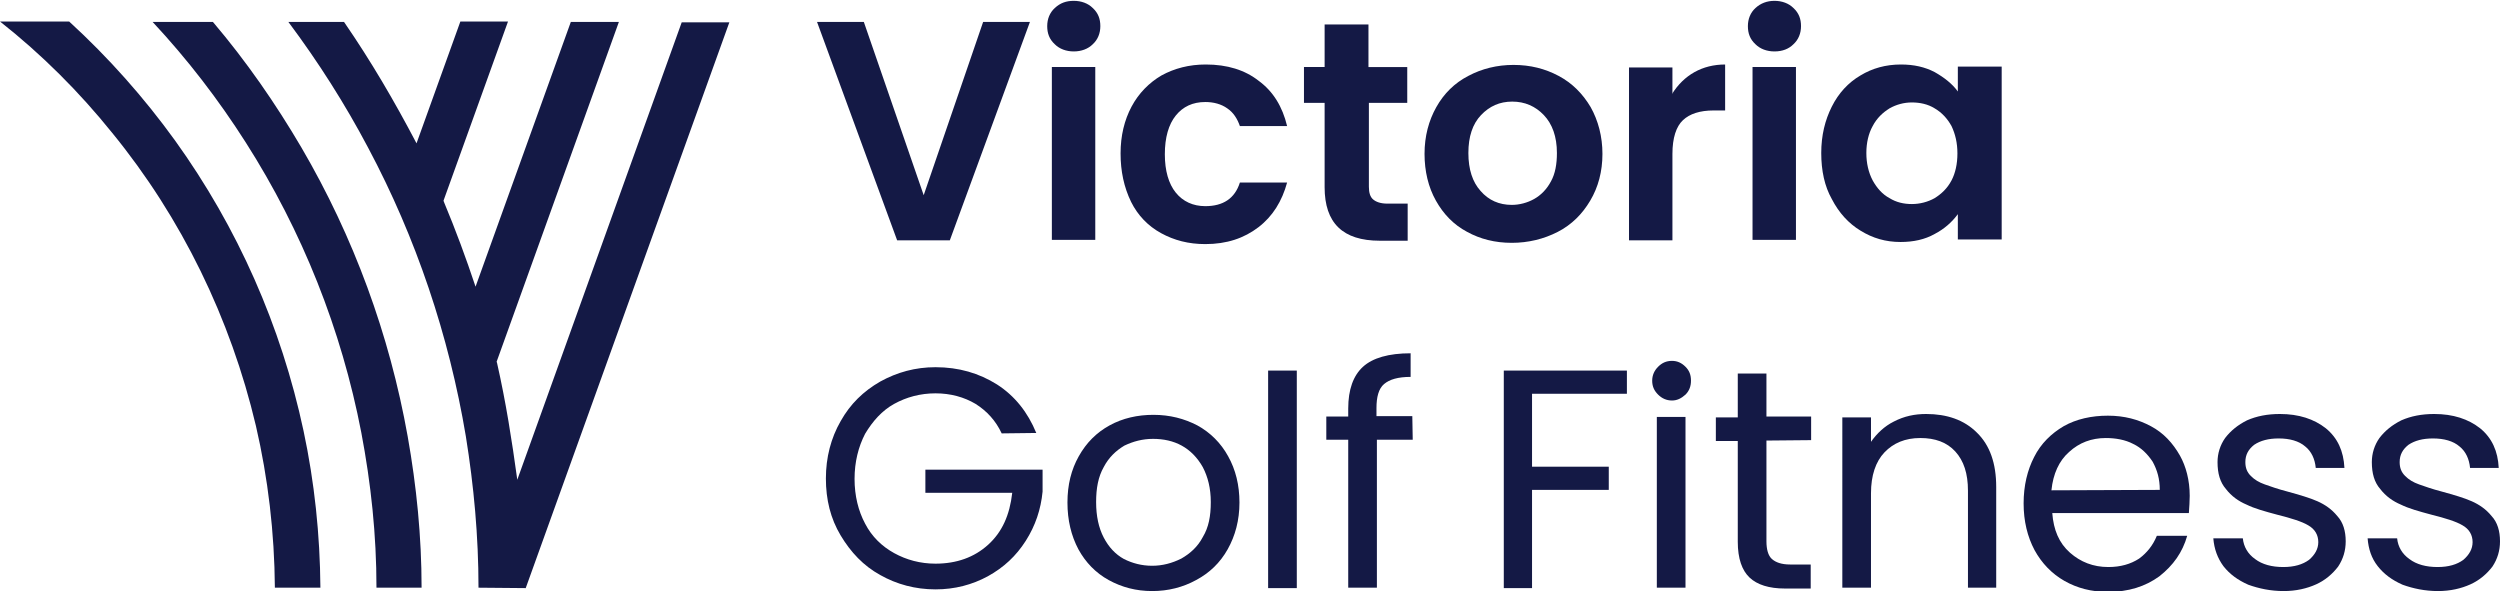
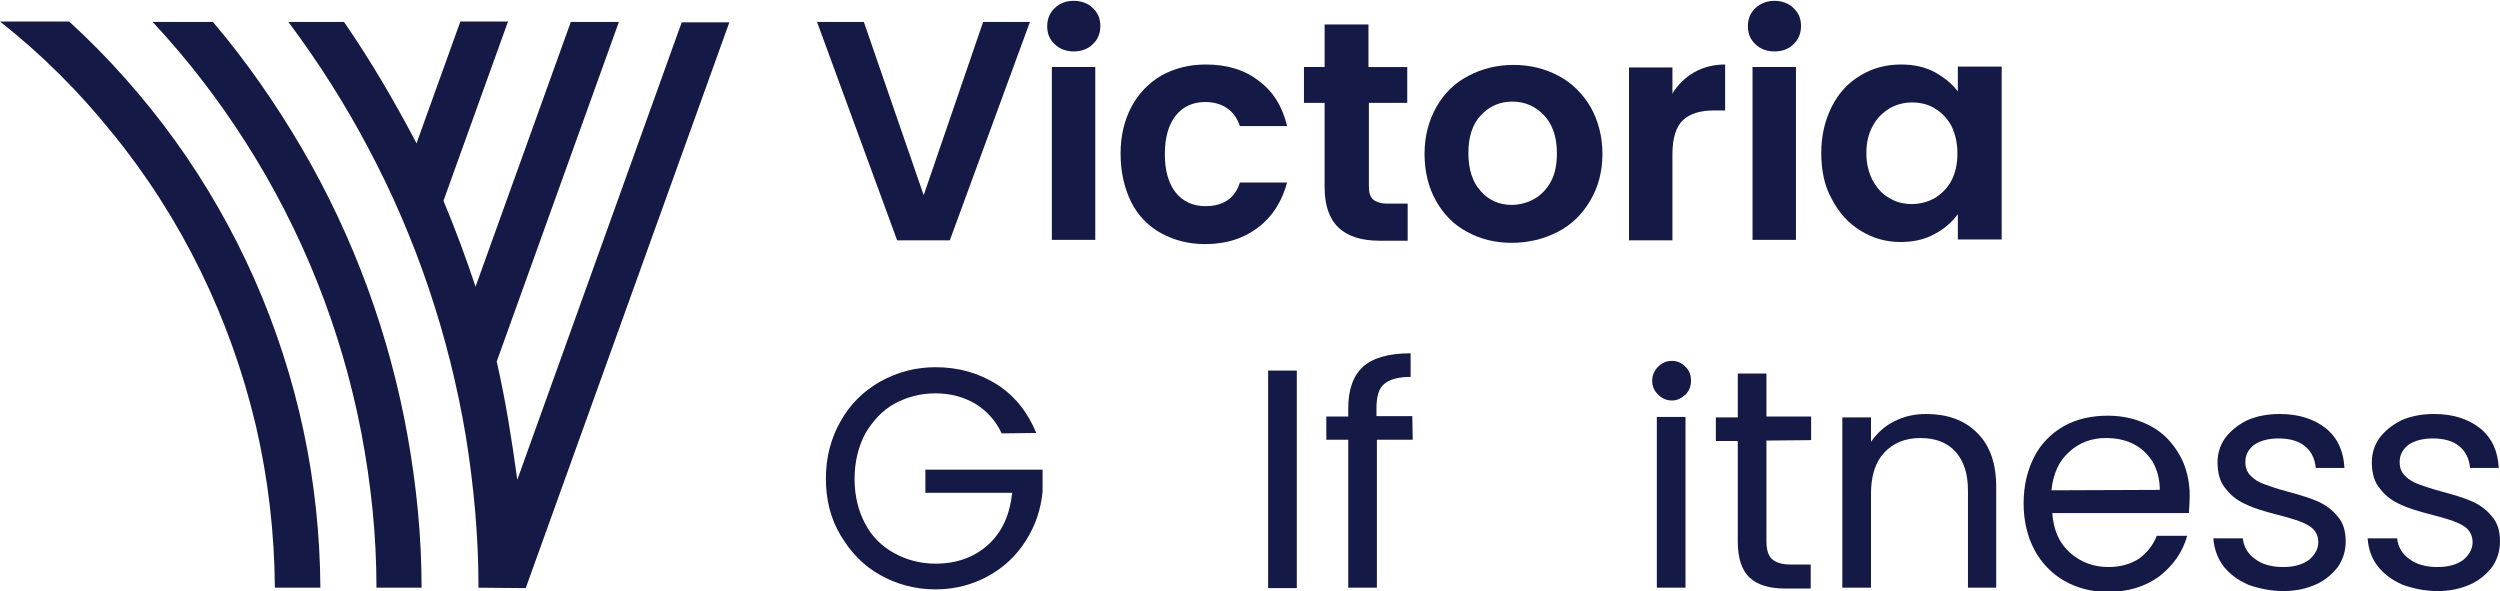
<svg xmlns="http://www.w3.org/2000/svg" version="1.1" id="Слой_1" x="0px" y="0px" viewBox="0 0 593 140.2" style="enable-background:new 0 0 593 140.2;" xml:space="preserve">
  <style type="text/css">
	.st0{fill-rule:evenodd;clip-rule:evenodd;fill:#141945;}
</style>
  <g id="Layer_x0020_1">
    <g id="_2703749157824">
      <g>
-         <path class="st0" d="M273.3,134.2c2.4,0,4.7-0.6,6.9-1.7c2.1-1.2,3.9-2.8,5.1-5.1c1.4-2.3,1.9-5,1.9-8.3c0-3.3-0.7-6-1.9-8.3     c-1.3-2.3-3-4-5-5.1c-2-1.1-4.3-1.6-6.8-1.6c-2.5,0-4.7,0.6-6.8,1.6c-2,1.2-3.7,2.8-4.9,5.1c-1.3,2.3-1.8,5-1.8,8.3     c0,3.3,0.6,6.1,1.8,8.4s2.8,4,4.8,5.1C268.6,133.6,270.8,134.2,273.3,134.2L273.3,134.2L273.3,134.2z M273.3,140.2     c-3.8,0-7.2-0.9-10.3-2.6c-3.1-1.7-5.5-4.2-7.2-7.3c-1.7-3.2-2.6-6.9-2.6-11.1c0-4.2,0.9-7.8,2.7-11c1.8-3.2,4.2-5.6,7.3-7.3     c3.1-1.7,6.6-2.5,10.4-2.5c3.9,0,7.3,0.9,10.4,2.5c3.1,1.7,5.6,4.2,7.3,7.3c1.8,3.2,2.7,6.9,2.7,11c0,4.2-1,7.9-2.8,11.1     c-1.8,3.2-4.3,5.6-7.5,7.3C280.6,139.3,277.1,140.2,273.3,140.2L273.3,140.2z" />
-       </g>
+         </g>
      <g>
        <path class="st0" d="M85.7,102.6c2.3,12.1,3.6,24.3,3.6,36.8H100c0-12.1-1.2-24.1-3.3-35.9c-4.3-24.1-12.8-47.3-25.2-68.5     c-6.1-10.4-13.1-20.5-21-29.8H36.2c8.3,8.9,15.6,18.4,22.1,28.6C71.7,54.8,81,78.2,85.7,102.6C85.7,102.6,85.7,102.6,85.7,102.6z      M124.7,139.5L173,5.3l-11.3,0l-39,108.5c-1.3-9.5-2.7-18.4-4.8-27.7l-0.1-0.3l29-80.6h-11.4l-22.6,62.8     c-2.3-6.9-4.7-13.4-7.5-20.1l-0.1-0.3l15.3-42.5h-11.3L98.8,34C93.5,23.9,88,14.5,81.6,5.2H68.4c7.1,9.5,13.4,19.4,18.9,29.8     c11.4,21.4,19.2,44.6,23.2,68.5c1.9,11.8,3,23.7,3,35.9L124.7,139.5L124.7,139.5z M60.7,101c2.9,12.5,4.4,25.4,4.5,38.4H76     c-0.1-12.6-1.4-25-4-37.2C66.7,77.4,56.4,54,41.5,33.3C34.2,23.2,25.8,13.7,16.4,5.1H0c9.9,7.8,18.8,16.7,26.6,26.4     C43.1,51.7,54.7,75.6,60.7,101L60.7,101z" />
      </g>
      <polygon class="st0" points="244.3,5.2 225.3,57 212.8,57 193.8,5.2 204.9,5.2 219.1,46.3 233.2,5.2   " />
      <path class="st0" d="M259.8,15.9v41h-10.3v-41H259.8L259.8,15.9z M254.7,12.2c-1.8,0-3.4-0.6-4.5-1.7c-1.3-1.2-1.8-2.6-1.8-4.3    s0.6-3.2,1.8-4.3c1.3-1.2,2.7-1.7,4.5-1.7s3.4,0.6,4.5,1.7c1.3,1.2,1.8,2.6,1.8,4.3s-0.6,3.2-1.8,4.3    C258.1,11.6,256.5,12.2,254.7,12.2z" />
      <path class="st0" d="M265.8,36.4c0-4.2,0.9-7.9,2.6-11.1c1.7-3.2,4.2-5.7,7.1-7.4c3.1-1.7,6.6-2.6,10.5-2.6    c5.1,0,9.3,1.3,12.6,3.9c3.4,2.5,5.6,6.1,6.7,10.7h-11.2c-0.6-1.7-1.5-3.2-3-4.2c-1.4-1-3.2-1.5-5.2-1.5c-3,0-5.3,1.1-7,3.2    s-2.6,5.2-2.6,9.2c0,3.9,0.9,7,2.6,9.1c1.7,2.1,4.1,3.2,7,3.2c4.2,0,7-1.8,8.2-5.6h11.2c-1.2,4.4-3.4,8-6.8,10.6    c-3.4,2.6-7.5,4-12.6,4c-4,0-7.4-0.9-10.5-2.6c-3.1-1.7-5.5-4.2-7.1-7.4C266.6,44.4,265.8,40.6,265.8,36.4L265.8,36.4z" />
      <path class="st0" d="M324.7,24.4v19.9c0,1.4,0.3,2.4,1,3c0.7,0.6,1.8,1,3.4,1l4.8,0v8.8h-6.6c-8.8,0-13.1-4.2-13.1-12.7V24.4h-4.9    v-8.5h4.9V5.8h10.4v10.1h9.2v8.5L324.7,24.4L324.7,24.4z" />
      <g>
        <path class="st0" d="M358.6,48.6c1.8,0,3.7-0.5,5.3-1.4c1.6-0.9,3-2.3,4-4.2c1-1.8,1.4-4.1,1.4-6.7c0-3.9-1.1-6.9-3.1-9     c-2-2.1-4.5-3.2-7.5-3.2c-3,0-5.4,1.1-7.4,3.2c-2,2.1-3,5.1-3,9c0,3.9,1,6.9,2.9,9C353.1,47.5,355.6,48.6,358.6,48.6L358.6,48.6     L358.6,48.6z M358.6,57.6c-4,0-7.5-0.9-10.6-2.6c-3.2-1.7-5.6-4.2-7.4-7.4c-1.8-3.2-2.7-7-2.7-11.1c0-4.2,1-7.9,2.8-11.1     c1.8-3.2,4.3-5.7,7.6-7.4c3.2-1.7,6.8-2.6,10.7-2.6c4,0,7.5,0.9,10.7,2.6c3.2,1.7,5.7,4.2,7.6,7.4c1.8,3.2,2.8,7,2.8,11.1     c0,4.2-1,7.9-2.9,11.1c-1.9,3.2-4.4,5.7-7.7,7.4C366.2,56.7,362.5,57.6,358.6,57.6L358.6,57.6z" />
      </g>
      <path class="st0" d="M396.6,22.3c2.8-4.5,7.2-7,12.6-7v10.9h-2.7c-3.3,0-5.7,0.8-7.3,2.3c-1.6,1.5-2.5,4.2-2.5,8v20.5h-10.3V16    h10.3V22.3C396.6,22.3,396.6,22.3,396.6,22.3z" />
      <g>
        <path class="st0" d="M464.3,36.4c0-2.5-0.5-4.6-1.4-6.5c-1-1.8-2.3-3.2-4-4.2c-1.6-1-3.5-1.4-5.4-1.4s-3.7,0.5-5.3,1.4     c-1.6,1-3,2.3-4,4.2c-1,1.8-1.5,4-1.5,6.4c0,2.4,0.5,4.6,1.5,6.5c1,1.8,2.3,3.3,4,4.2c1.6,1,3.4,1.4,5.3,1.4     c1.9,0,3.8-0.5,5.4-1.4c1.6-1,3-2.3,4-4.2C463.8,41.1,464.3,38.9,464.3,36.4L464.3,36.4L464.3,36.4z M432,36.3     c0-4.2,0.9-7.8,2.5-11c1.6-3.2,3.9-5.7,6.8-7.4c2.8-1.7,6-2.6,9.6-2.6c3.1,0,5.7,0.6,8,1.8c2.3,1.3,4.2,2.8,5.5,4.6v-5.9l10.4,0     v41l-10.4,0v-6c-1.4,1.9-3.2,3.5-5.5,4.7c-2.3,1.3-5,1.9-8.1,1.9c-3.5,0-6.6-0.9-9.5-2.7c-2.8-1.7-5.1-4.2-6.8-7.5     C432.8,44.2,432,40.5,432,36.3L432,36.3z" />
      </g>
      <path class="st0" d="M237.6,102.8c-1.4-3-3.5-5.3-6.2-7c-2.7-1.6-5.9-2.5-9.5-2.5c-3.6,0-6.9,0.9-9.8,2.5    c-2.9,1.6-5.1,4.1-6.9,7.1c-1.6,3.1-2.5,6.7-2.5,10.7s0.9,7.6,2.5,10.6c1.6,3.1,4,5.4,6.9,7c2.9,1.6,6.2,2.5,9.8,2.5    c5,0,9.2-1.5,12.5-4.5c3.3-3,5.1-7,5.7-12.3l-20.6,0v-5.5h27.8v5.2c-0.4,4.2-1.7,8.1-4,11.7c-2.3,3.6-5.2,6.3-9,8.4    c-3.7,2-7.8,3.1-12.4,3.1c-4.8,0-9.2-1.2-13.1-3.4c-4-2.2-7-5.4-9.4-9.4s-3.5-8.5-3.5-13.5c0-5,1.2-9.6,3.5-13.6    c2.3-4.1,5.4-7.1,9.4-9.4c4-2.2,8.3-3.4,13.1-3.4c5.5,0,10.3,1.4,14.6,4.1c4.2,2.7,7.3,6.6,9.3,11.5L237.6,102.8L237.6,102.8    L237.6,102.8z" />
      <rect x="300.8" y="87.9" class="st0" width="6.8" height="51.6" />
      <path class="st0" d="M335.1,104.3h-8.5v35.1l-6.8,0v-35.1l-5.2,0v-5.5h5.2v-1.9c0-4.5,1.2-7.8,3.5-9.9c2.3-2.1,6.1-3.2,11.3-3.2    v5.6c-3,0-5,0.6-6.3,1.7s-1.8,3.1-1.8,5.7v1.9l8.5,0L335.1,104.3L335.1,104.3L335.1,104.3z" />
-       <polygon class="st0" points="385.9,87.9 385.9,93.4 363.4,93.4 363.4,110.7 381.6,110.7 381.6,116.2 363.4,116.2 363.4,139.5     356.7,139.5 356.7,87.9   " />
      <path class="st0" d="M399.8,98.9v40.5l-6.8,0V98.9L399.8,98.9z M396.6,95c-1.3,0-2.4-0.5-3.3-1.4c-0.9-0.9-1.4-1.9-1.4-3.3    c0-1.3,0.5-2.4,1.4-3.3c0.9-0.9,1.9-1.4,3.3-1.4c1.3,0,2.3,0.5,3.2,1.4c0.9,0.9,1.3,1.9,1.3,3.3c0,1.3-0.4,2.4-1.3,3.3    C398.8,94.5,397.8,95,396.6,95z" />
      <path class="st0" d="M419,104.5v23.9c0,1.9,0.4,3.4,1.3,4.2c0.9,0.8,2.3,1.3,4.3,1.3l4.9,0v5.7h-6.1c-3.8,0-6.6-0.9-8.4-2.6    c-1.8-1.7-2.8-4.5-2.8-8.5v-23.9H407v-5.6l5.2,0V88.6h6.8v10.2h10.6v5.6L419,104.5C419,104.5,419,104.5,419,104.5z" />
      <path class="st0" d="M456.9,98.2c4.9,0,9,1.4,12,4.4c3.1,3,4.6,7.3,4.6,12.9v23.9h-6.7v-23c0-4.1-1-7.1-3-9.3s-4.8-3.2-8.3-3.2    c-3.6,0-6.4,1.2-8.5,3.4c-2.1,2.2-3.2,5.5-3.2,9.7v22.4l-6.8,0V99h6.8v5.8c1.4-2,3.2-3.7,5.4-4.8    C451.7,98.7,454.2,98.2,456.9,98.2L456.9,98.2z" />
      <path class="st0" d="M512.3,116.2c0-2.6-0.6-4.7-1.7-6.7c-1.2-1.8-2.7-3.3-4.6-4.2c-1.9-1-4.2-1.4-6.5-1.4c-3.4,0-6.3,1.1-8.7,3.3    c-2.4,2.1-3.8,5.2-4.2,9.1L512.3,116.2L512.3,116.2z M519.4,117.6c0,1.3-0.1,2.6-0.2,4.1h-32.4c0.3,4,1.6,7.1,4.2,9.4    c2.5,2.2,5.5,3.4,9.1,3.4c2.9,0,5.3-0.7,7.3-2c1.9-1.4,3.3-3.2,4.2-5.4h7.2c-1.1,3.9-3.3,7-6.6,9.6c-3.3,2.4-7.3,3.7-12.2,3.7    c-3.9,0-7.3-0.9-10.3-2.6c-3-1.7-5.4-4.2-7.1-7.3c-1.7-3.2-2.6-6.9-2.6-11.1c0-4.2,0.9-7.9,2.5-11c1.6-3.2,4.1-5.6,7-7.3    c3-1.7,6.6-2.5,10.5-2.5c3.9,0,7.2,0.9,10.2,2.5c3,1.6,5.2,4,6.9,7C518.5,110.6,519.4,113.9,519.4,117.6L519.4,117.6z" />
      <path class="st0" d="M541.7,140.2c-3.1,0-5.9-0.6-8.4-1.5c-2.5-1.1-4.4-2.5-5.9-4.4c-1.4-1.9-2.2-4.1-2.4-6.6h7    c0.2,2,1.2,3.7,2.9,4.9c1.7,1.3,4,1.9,6.7,1.9c2.6,0,4.6-0.6,6.1-1.7c1.4-1.2,2.2-2.6,2.2-4.2c0-1.7-0.8-3.1-2.4-4    c-1.5-0.9-4.1-1.7-7.3-2.5c-3-0.8-5.5-1.5-7.3-2.4c-1.9-0.8-3.6-2-4.9-3.7c-1.4-1.6-2-3.7-2-6.4c0-2,0.6-4,1.8-5.7    c1.3-1.7,3-3.1,5.2-4.2c2.3-1,4.8-1.5,7.8-1.5c4.5,0,8.1,1.2,10.9,3.4c2.8,2.3,4.2,5.4,4.4,9.4l-6.8,0c-0.2-2.1-1-3.9-2.5-5.1    c-1.5-1.3-3.7-1.9-6.3-1.9c-2.4,0-4.3,0.5-5.8,1.5c-1.4,1.1-2.1,2.4-2.1,4.1c0,1.4,0.4,2.4,1.3,3.3c0.9,0.9,1.9,1.5,3.3,2    c1.4,0.5,3.1,1.1,5.4,1.7c2.9,0.8,5.3,1.5,7.1,2.3c1.8,0.8,3.4,1.9,4.7,3.5c1.4,1.5,2,3.6,2,6c0,2.2-0.6,4.2-1.8,6    c-1.3,1.7-3,3.2-5.2,4.2C547.2,139.6,544.6,140.2,541.7,140.2L541.7,140.2z" />
      <path class="st0" d="M578.3,140.2c-3.1,0-5.9-0.6-8.4-1.5c-2.5-1.1-4.4-2.5-5.9-4.4s-2.2-4.1-2.4-6.6h7c0.2,2,1.2,3.7,2.9,4.9    c1.7,1.3,4,1.9,6.7,1.9c2.6,0,4.6-0.6,6.1-1.7c1.4-1.2,2.2-2.6,2.2-4.2c0-1.7-0.8-3.1-2.4-4c-1.5-0.9-4.1-1.7-7.3-2.5    c-3-0.8-5.5-1.5-7.3-2.4c-1.9-0.8-3.6-2-4.9-3.7c-1.4-1.6-2-3.7-2-6.4c0-2,0.6-4,1.8-5.7c1.3-1.7,3-3.1,5.2-4.2    c2.3-1,4.8-1.5,7.8-1.5c4.5,0,8.1,1.2,10.9,3.4c2.8,2.3,4.2,5.4,4.4,9.4l-6.8,0c-0.2-2.1-1-3.9-2.5-5.1c-1.5-1.3-3.7-1.9-6.3-1.9    c-2.4,0-4.3,0.5-5.8,1.5c-1.4,1.1-2.1,2.4-2.1,4.1c0,1.4,0.4,2.4,1.3,3.3c0.9,0.9,1.9,1.5,3.3,2c1.4,0.5,3.1,1.1,5.4,1.7    c2.9,0.8,5.3,1.5,7.1,2.3c1.8,0.8,3.4,1.9,4.7,3.5c1.4,1.5,2,3.6,2,6c0,2.2-0.6,4.2-1.8,6c-1.3,1.7-3,3.2-5.2,4.2    C583.8,139.6,581.2,140.2,578.3,140.2L578.3,140.2z" />
      <path class="st0" d="M426,15.9v41h-10.3v-41H426L426,15.9z M420.9,12.2c-1.8,0-3.4-0.6-4.5-1.7c-1.3-1.2-1.8-2.6-1.8-4.3    s0.6-3.2,1.8-4.3s2.7-1.7,4.5-1.7c1.8,0,3.4,0.6,4.5,1.7c1.3,1.2,1.8,2.6,1.8,4.3s-0.6,3.2-1.8,4.3    C424.3,11.6,422.8,12.2,420.9,12.2z" />
    </g>
  </g>
</svg>